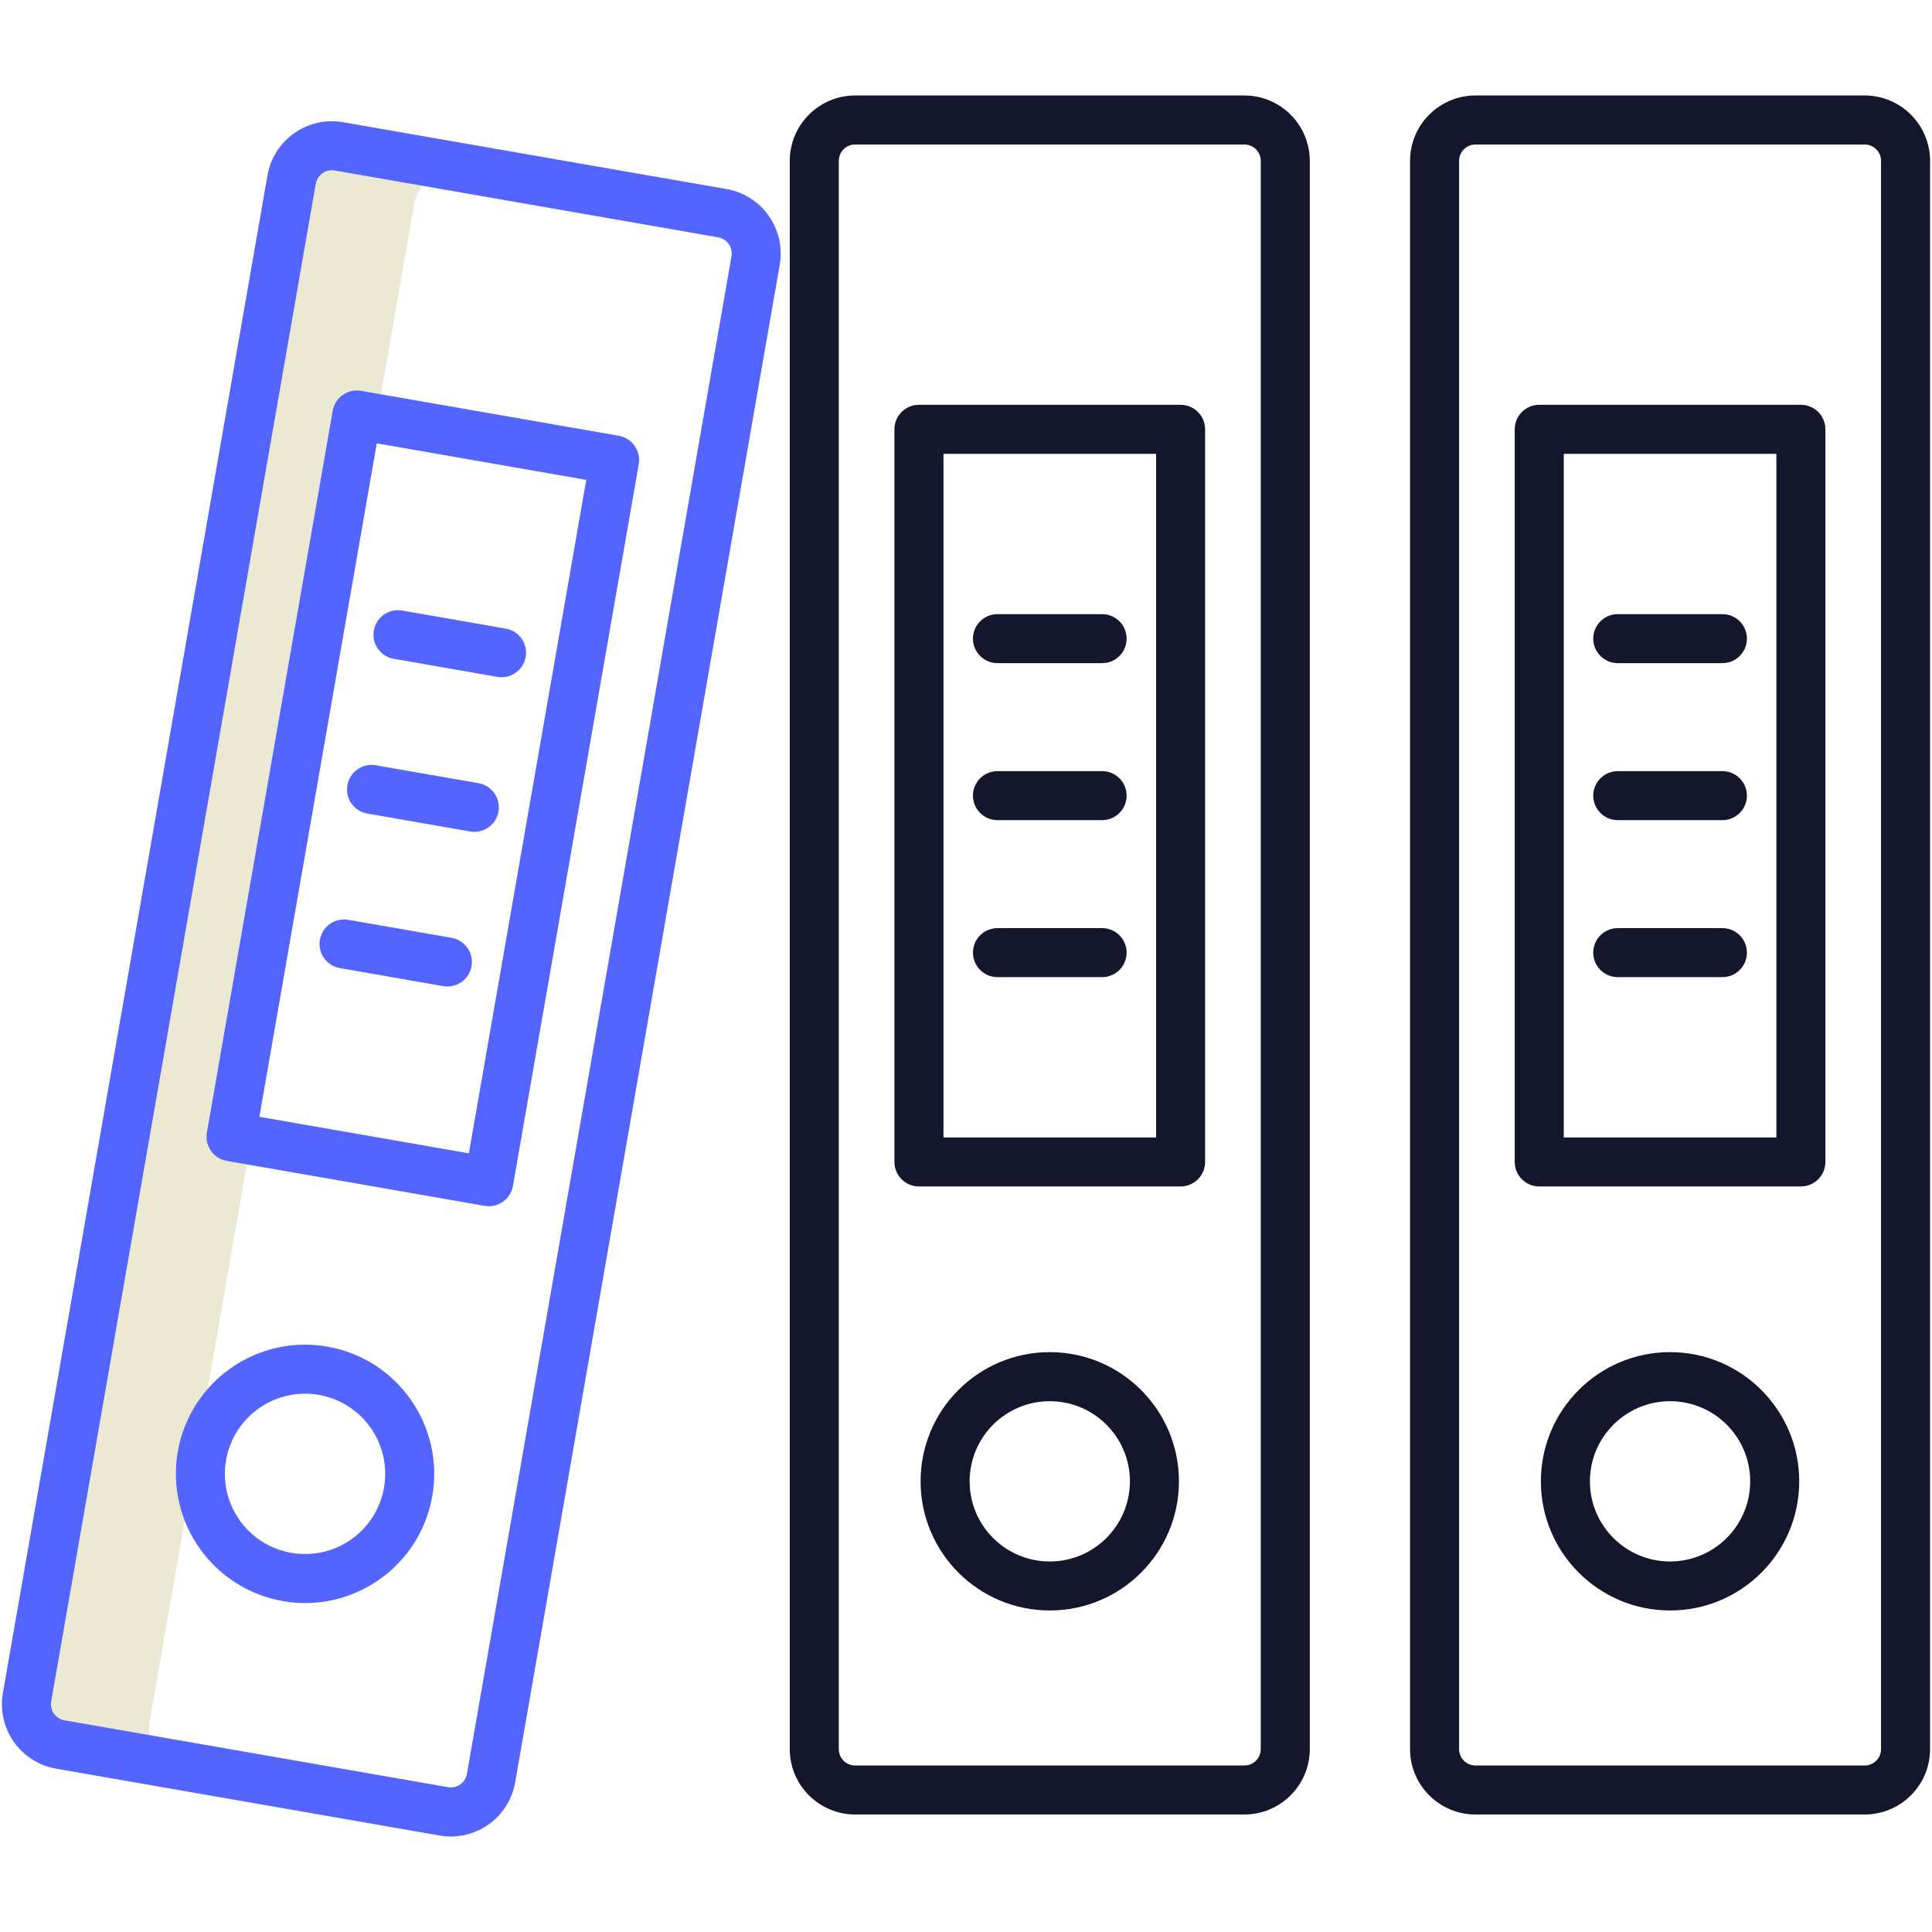
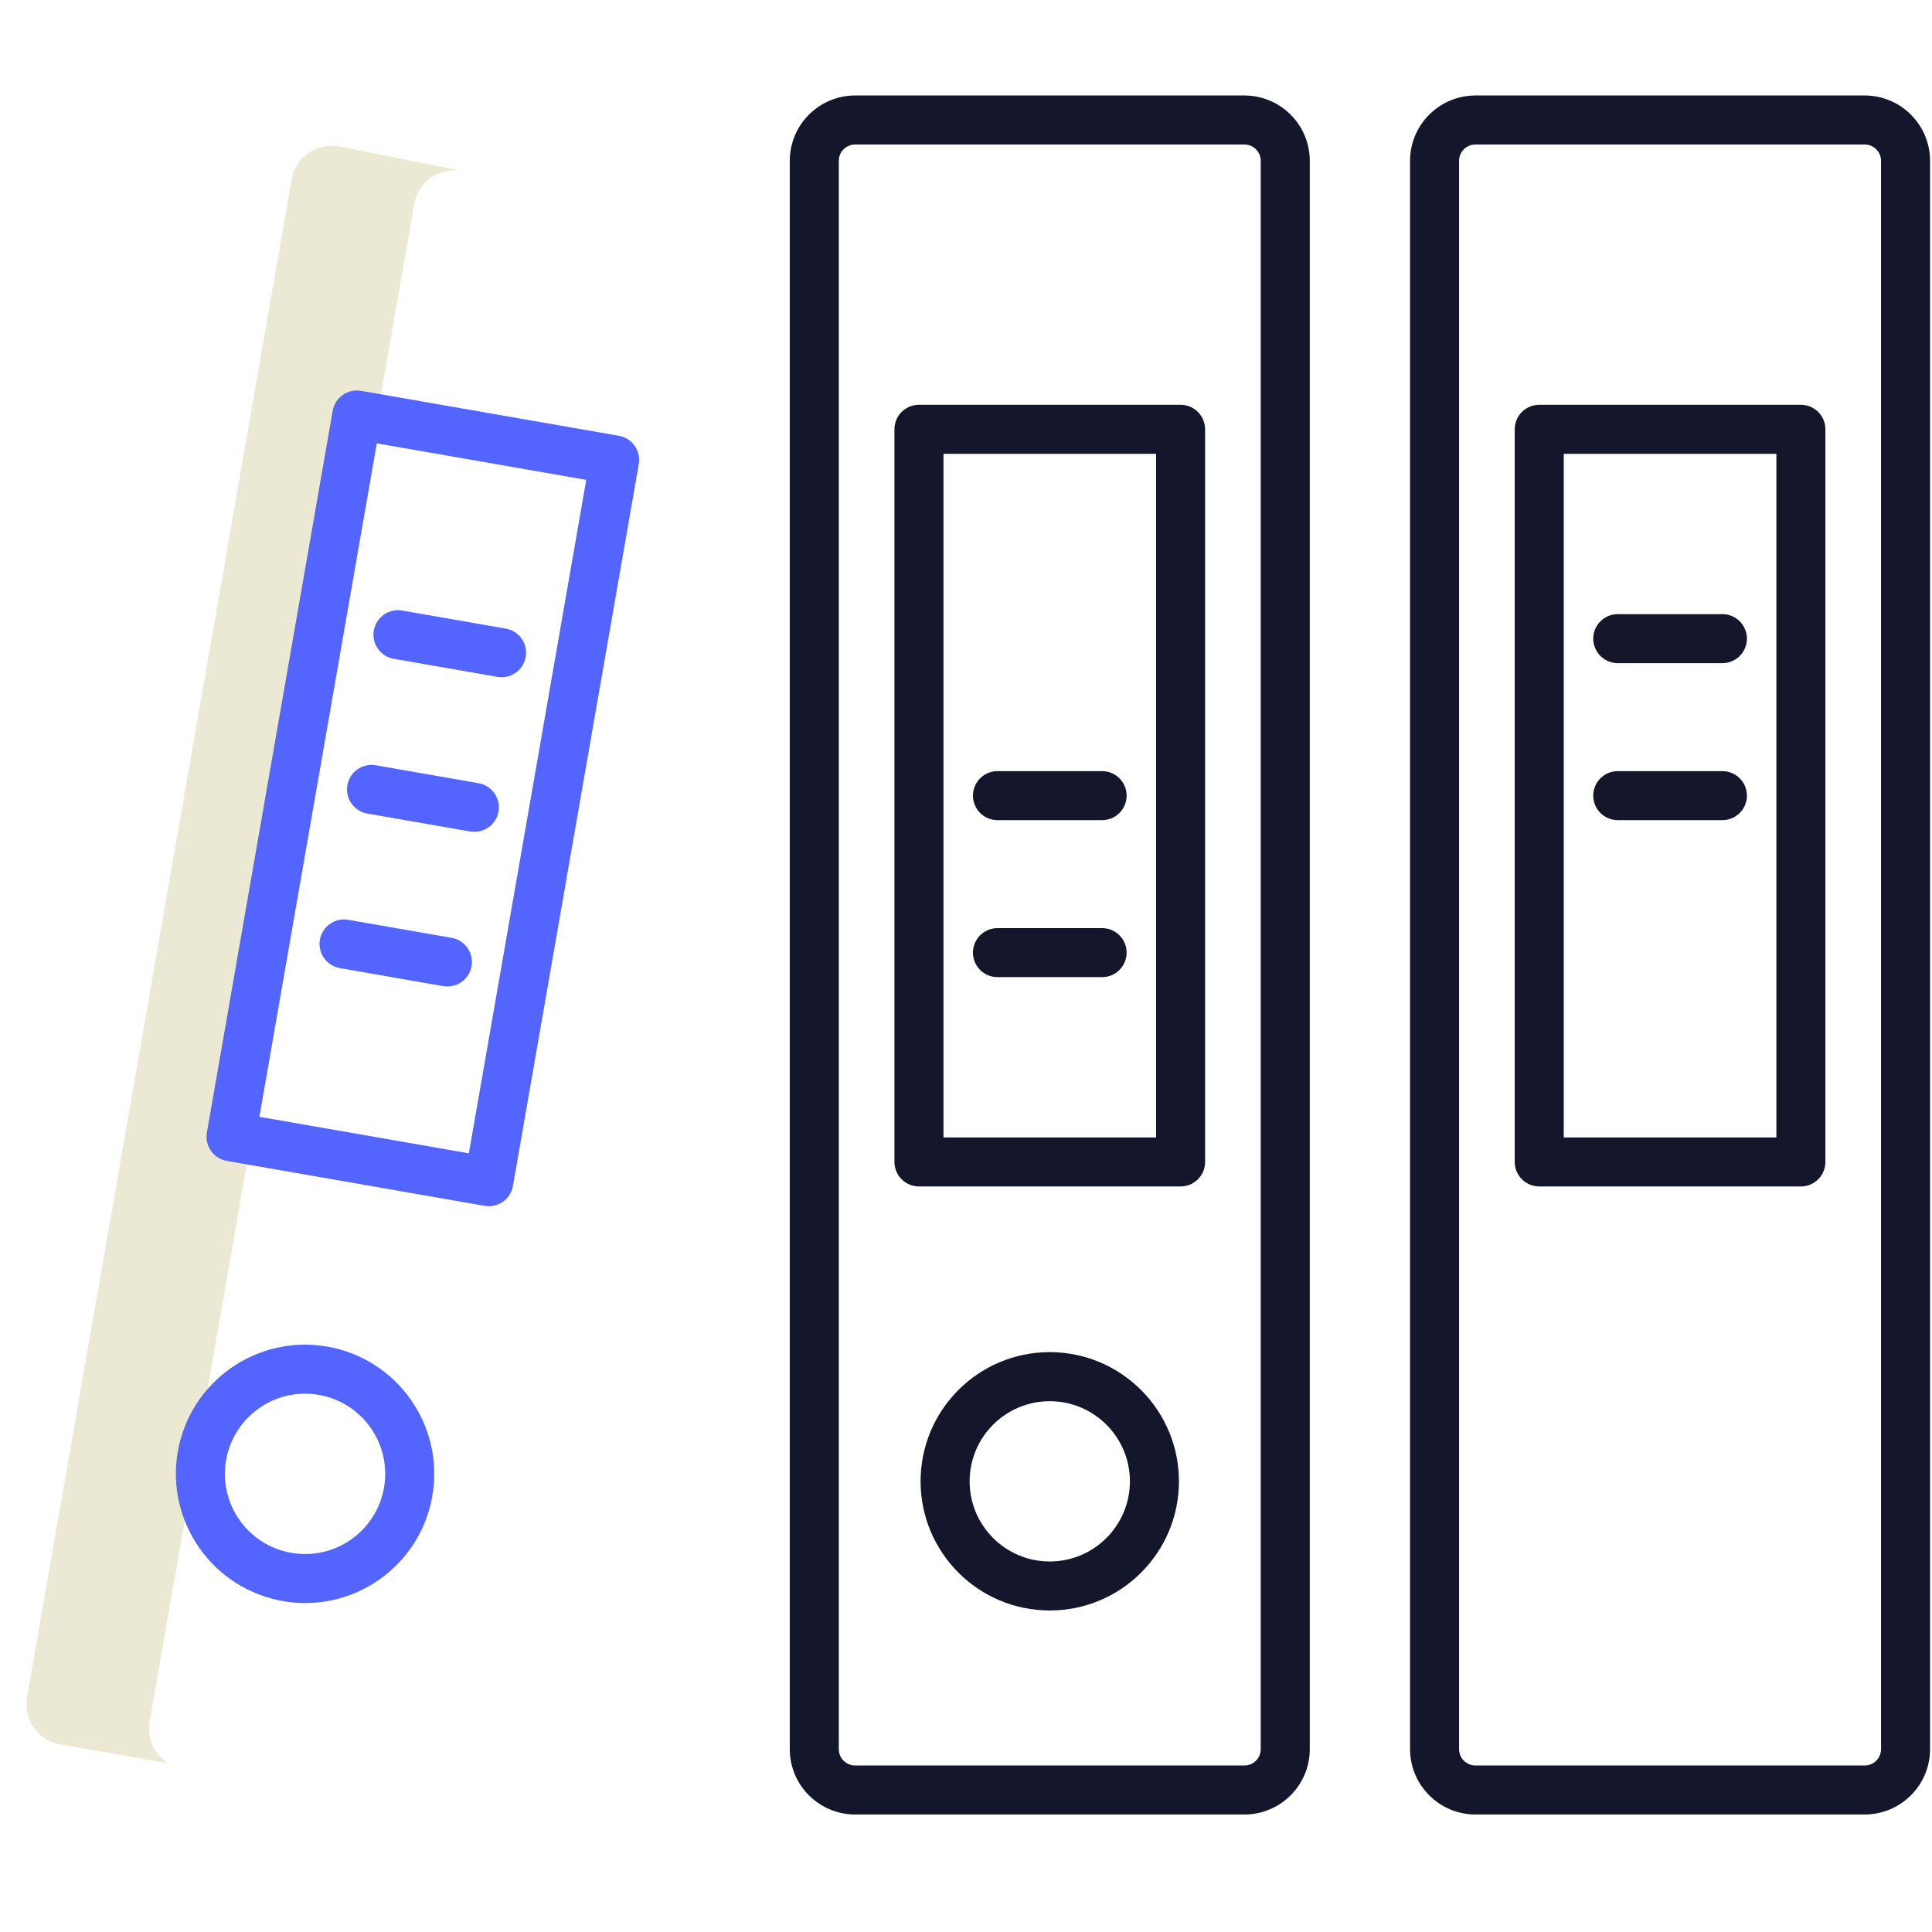
<svg xmlns="http://www.w3.org/2000/svg" id="Layer_1" data-name="Layer 1" viewBox="0 0 500 500">
  <defs>
    <style>
      .cls-1 {
        fill: #ebe9d4;
      }

      .cls-1, .cls-2, .cls-3 {
        stroke-width: 0px;
      }

      .cls-2 {
        fill: #5465ff;
      }

      .cls-3 {
        fill: #14162b;
      }
    </style>
  </defs>
  <path class="cls-1" d="M38.72,445.59L107.19,52.82c1-5.75,6.48-9.61,12.23-8.61l-31.72-6.34c-5.75-1-11.23,2.85-12.23,8.61L7,439.24c-1,5.75,2.85,11.23,8.61,12.23l27.88,4.86c-3.62-2.29-5.5-6.53-4.77-10.75Z" />
-   <path class="cls-2" d="M113.76,475.03c.97.17,1.96.26,2.94.26,8.21-.02,15.22-5.93,16.63-14.02L201.8,68.5c1.59-9.2-4.56-17.96-13.76-19.57l-99.25-17.3c-9.2-1.6-17.97,4.56-19.57,13.76,0,0,0,0,0,0L.75,438.16c-1.6,9.2,4.56,17.97,13.76,19.57l99.25,17.3ZM13.96,443.49c-.65-.92-.9-2.05-.71-3.16L81.72,47.56c.35-2.02,2.11-3.5,4.16-3.5.25,0,.5.02.74.06l99.25,17.3c2.3.4,3.84,2.59,3.44,4.89l-68.47,392.77c-.4,2.3-2.59,3.84-4.89,3.44l-99.25-17.3c-1.11-.19-2.09-.82-2.73-1.74h0Z" />
  <path class="cls-2" d="M73.2,414.37c18.19,3.17,35.51-9,38.68-27.19,3.17-18.19-9-35.51-27.19-38.68-18.19-3.17-35.51,9-38.68,27.19,0,0,0,0,0,0-3.14,18.18,9.02,35.47,27.19,38.67ZM58.51,377.87c1.73-9.91,10.33-17.16,20.39-17.19,1.21,0,2.42.11,3.61.32,11.29,1.97,18.84,12.71,16.87,24-1.97,11.29-12.71,18.84-24,16.87-11.29-1.97-18.84-12.71-16.87-24,0,0,0,0,0,0Z" />
  <path class="cls-2" d="M58.7,300.44l66.71,11.63c3.45.6,6.73-1.7,7.34-5.15,0,0,0,0,0-.01l32.56-186.79c.6-3.45-1.71-6.74-5.16-7.34l-66.71-11.63c-3.45-.6-6.74,1.71-7.34,5.16l-32.56,186.79c-.6,3.45,1.71,6.74,5.16,7.34,0,0,0,0,0,0ZM97.51,114.74l54.21,9.45-30.38,174.29-54.21-9.45,30.38-174.29Z" />
  <path class="cls-2" d="M116.88,242.71l-26.68-4.65c-3.44-.64-6.76,1.63-7.4,5.07-.64,3.44,1.63,6.76,5.07,7.4.05,0,.1.02.15.03l26.68,4.65c3.45.6,6.74-1.71,7.34-5.16.6-3.45-1.71-6.74-5.16-7.34h0Z" />
  <path class="cls-2" d="M94.99,210.54l26.68,4.65c3.45.6,6.74-1.71,7.34-5.16.6-3.45-1.71-6.74-5.16-7.34l-26.68-4.65c-3.46-.57-6.72,1.78-7.28,5.24-.56,3.41,1.71,6.63,5.11,7.26h0Z" />
  <path class="cls-2" d="M101.97,170.51l26.68,4.65c3.45.64,6.76-1.64,7.39-5.08.64-3.45-1.64-6.76-5.08-7.39-.04,0-.09-.02-.13-.02l-26.69-4.65c-3.45-.63-6.75,1.65-7.39,5.09s1.65,6.75,5.09,7.39c.04,0,.08.01.12.02Z" />
  <g>
    <path class="cls-3" d="M322.05,24.71h-100.74c-9.34.01-16.91,7.58-16.92,16.92v411.04c.01,9.34,7.58,16.91,16.92,16.92h100.74c9.34-.01,16.91-7.58,16.92-16.92V41.63c-.01-9.34-7.58-16.91-16.92-16.92ZM326.28,452.68c0,2.34-1.89,4.23-4.23,4.23h-100.74c-2.34,0-4.23-1.89-4.23-4.23V41.63c0-2.34,1.89-4.23,4.23-4.23h100.74c2.34,0,4.23,1.89,4.23,4.23v411.04Z" />
    <path class="cls-3" d="M271.68,349.93c-18.46,0-33.43,14.97-33.43,33.43,0,18.46,14.97,33.43,33.43,33.43s33.43-14.97,33.43-33.43h0c-.02-18.46-14.98-33.41-33.43-33.43ZM271.68,404.11c-11.46,0-20.74-9.29-20.74-20.74s9.29-20.74,20.74-20.74,20.74,9.29,20.74,20.74c-.01,11.45-9.29,20.73-20.74,20.74Z" />
    <path class="cls-3" d="M305.54,104.76h-67.72c-3.5,0-6.34,2.84-6.34,6.34v189.61c0,3.5,2.84,6.34,6.34,6.34h67.72c3.5,0,6.34-2.84,6.34-6.34V111.1c0-3.5-2.84-6.34-6.34-6.34ZM299.2,294.37h-55.03V117.45h55.03v176.92Z" />
    <path class="cls-3" d="M258.14,252.88h27.09c3.5,0,6.34-2.84,6.34-6.34s-2.84-6.34-6.34-6.34h-27.09c-3.5,0-6.34,2.84-6.34,6.34s2.84,6.34,6.34,6.34Z" />
    <path class="cls-3" d="M258.14,212.25h27.09c3.5,0,6.34-2.84,6.34-6.34s-2.84-6.34-6.34-6.34h-27.09c-3.5,0-6.34,2.84-6.34,6.34s2.84,6.34,6.34,6.34Z" />
-     <path class="cls-3" d="M258.14,171.62h27.09c3.5,0,6.34-2.84,6.34-6.34s-2.84-6.34-6.34-6.34h-27.09c-3.5,0-6.34,2.84-6.34,6.34s2.84,6.34,6.34,6.34Z" />
    <path class="cls-3" d="M482.58,24.71h-100.74c-9.34.01-16.91,7.58-16.92,16.92v411.04c.01,9.34,7.58,16.91,16.92,16.92h100.74c9.34-.01,16.91-7.58,16.92-16.92V41.63c-.01-9.34-7.58-16.91-16.92-16.92ZM486.81,452.68c0,2.34-1.89,4.23-4.23,4.23h-100.74c-2.34,0-4.23-1.89-4.23-4.23V41.63c0-2.34,1.89-4.23,4.23-4.23h100.74c2.34,0,4.23,1.89,4.23,4.23v411.04Z" />
-     <path class="cls-3" d="M432.21,349.93c-18.46,0-33.43,14.97-33.43,33.43s14.97,33.43,33.43,33.43c18.46,0,33.43-14.97,33.43-33.43h0c-.02-18.46-14.98-33.41-33.43-33.43ZM432.21,404.11c-11.46,0-20.74-9.29-20.74-20.74s9.29-20.74,20.74-20.74c11.46,0,20.74,9.29,20.74,20.74h0c-.01,11.45-9.29,20.73-20.74,20.74Z" />
    <path class="cls-3" d="M466.07,104.76h-67.72c-3.5,0-6.34,2.84-6.34,6.34v189.61c0,3.5,2.84,6.34,6.34,6.34h67.72c3.5,0,6.34-2.84,6.34-6.34V111.1c0-3.5-2.84-6.34-6.34-6.34ZM459.73,294.37h-55.03V117.45h55.03v176.92Z" />
-     <path class="cls-3" d="M418.67,252.88h27.09c3.5,0,6.34-2.84,6.34-6.34s-2.84-6.34-6.34-6.34h-27.09c-3.5,0-6.34,2.84-6.34,6.34s2.84,6.34,6.34,6.34Z" />
    <path class="cls-3" d="M418.67,212.25h27.09c3.5,0,6.34-2.84,6.34-6.34s-2.84-6.34-6.34-6.34h-27.09c-3.5,0-6.34,2.84-6.34,6.34s2.84,6.34,6.34,6.34Z" />
    <path class="cls-3" d="M418.67,171.62h27.09c3.5,0,6.34-2.84,6.34-6.34s-2.84-6.34-6.34-6.34h-27.09c-3.5,0-6.34,2.84-6.34,6.34s2.84,6.34,6.34,6.34Z" />
  </g>
</svg>